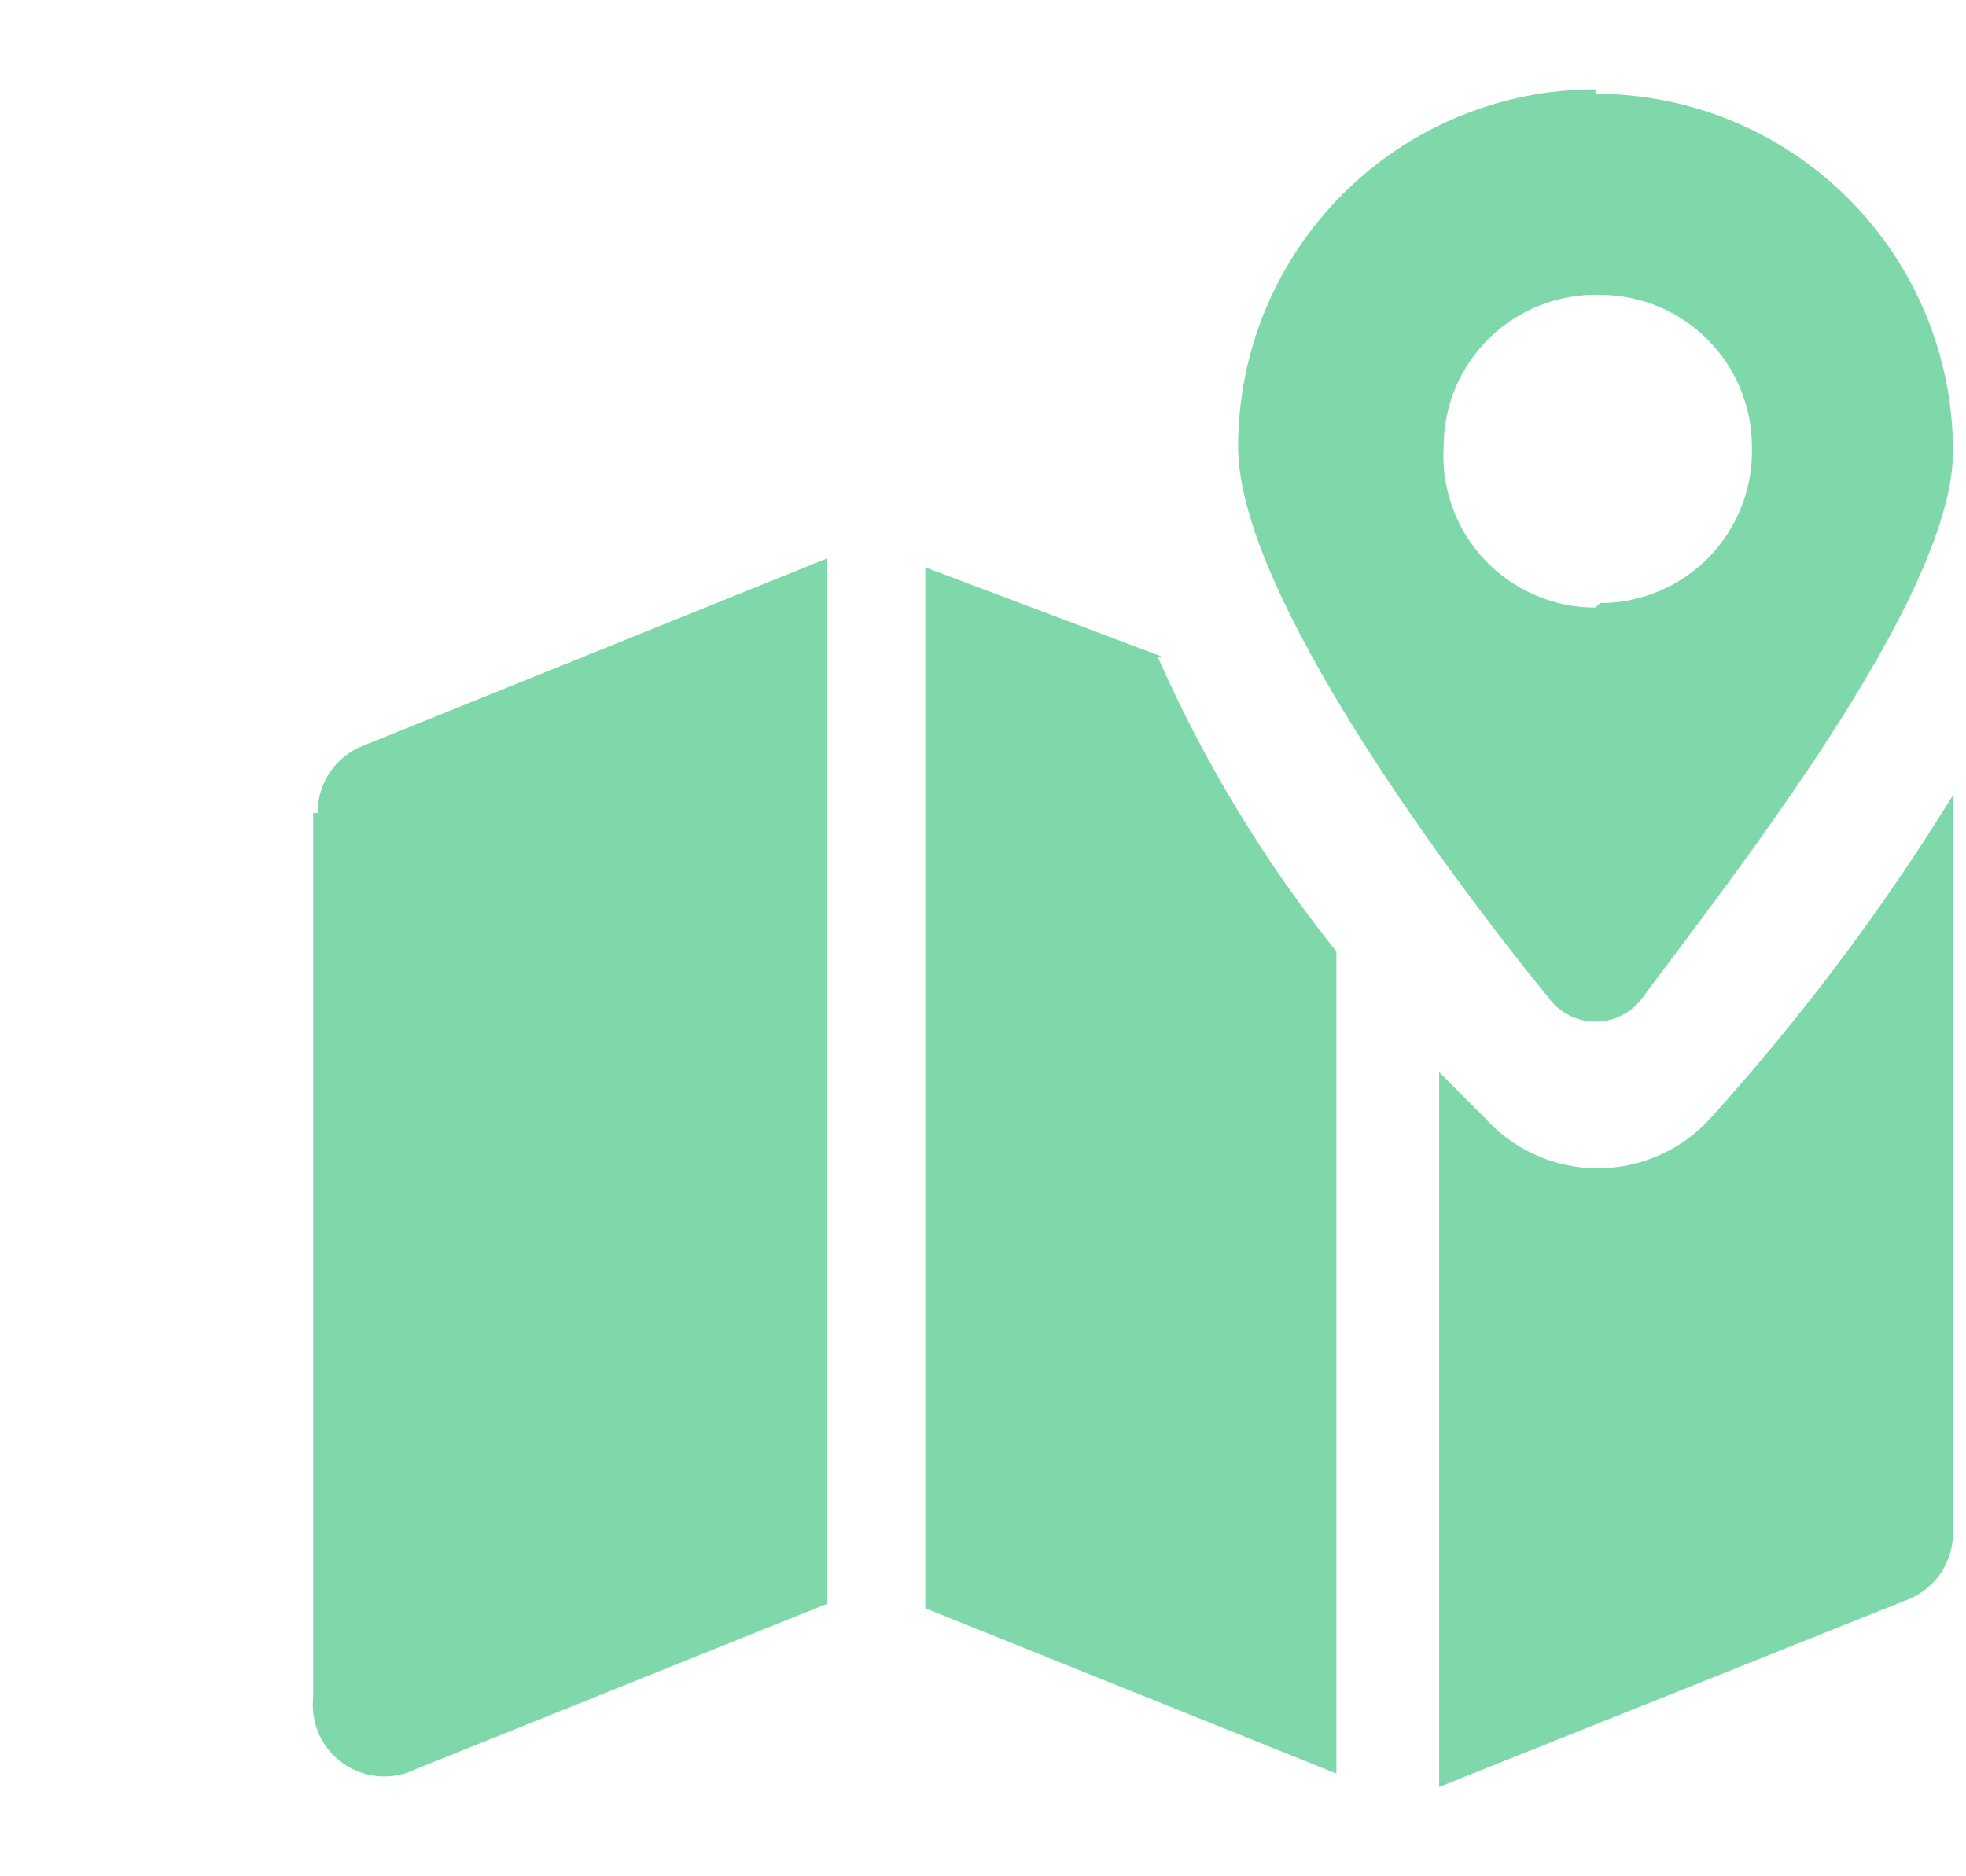
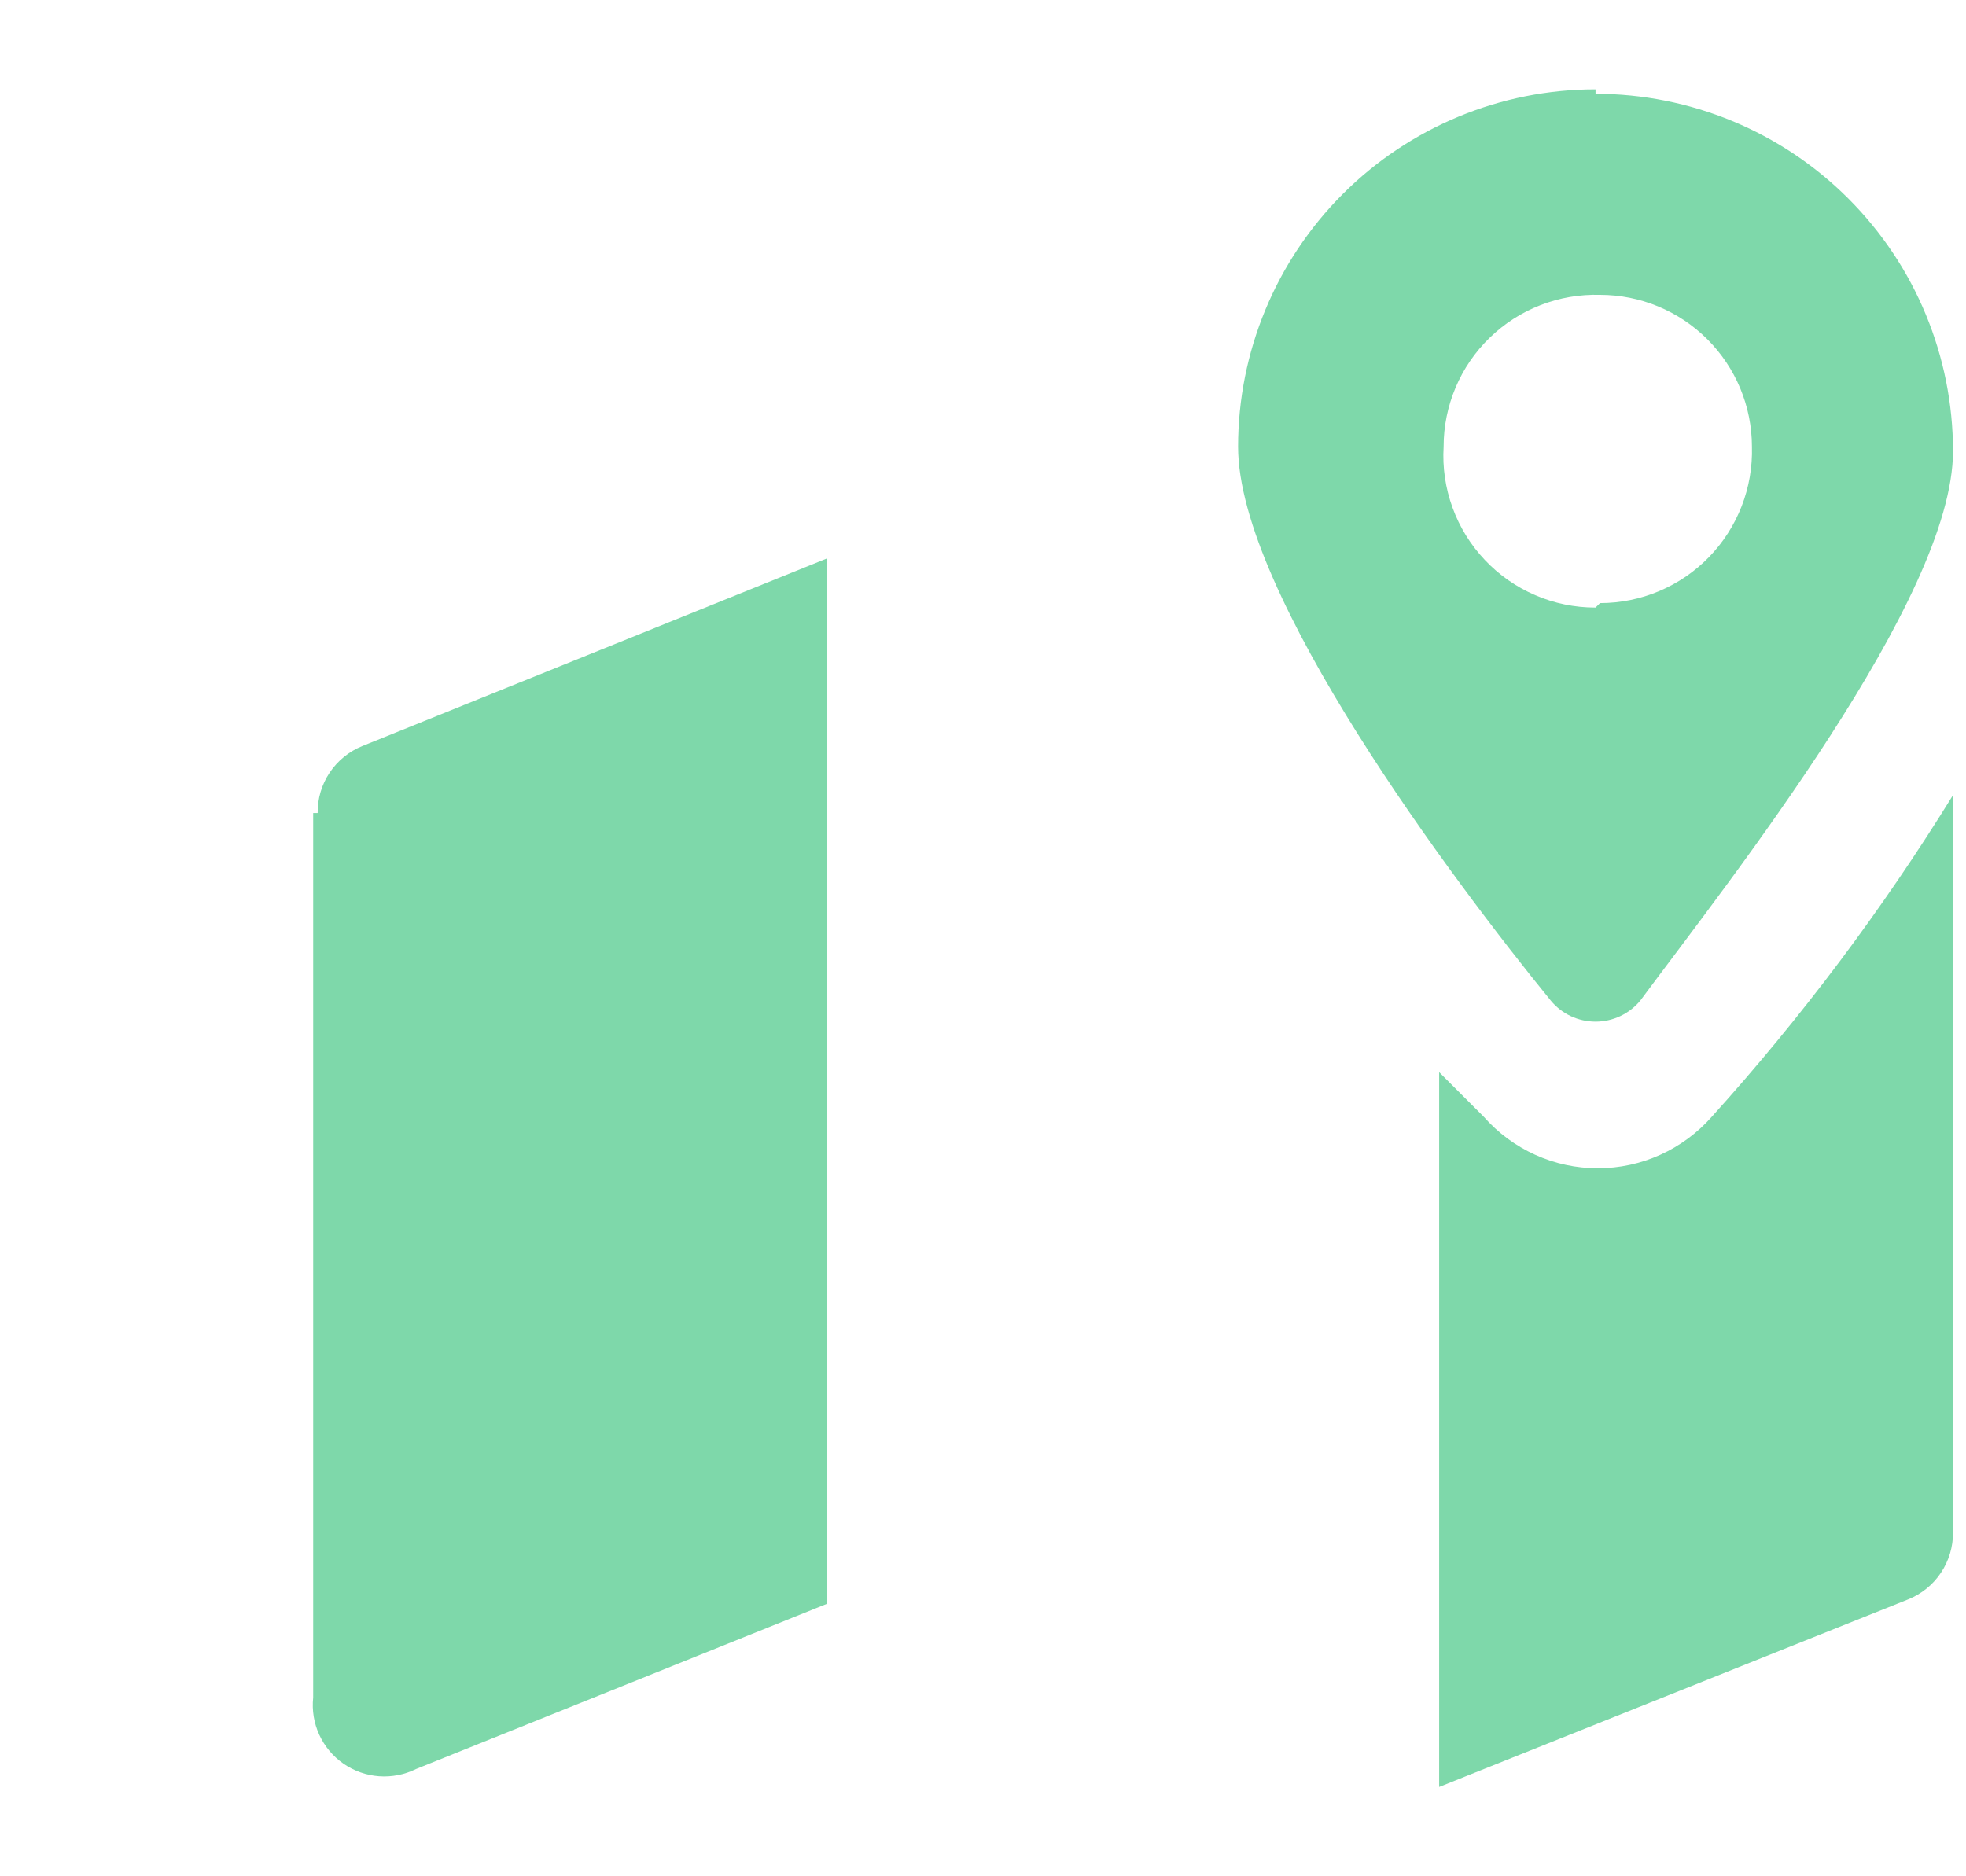
<svg xmlns="http://www.w3.org/2000/svg" width="44" height="42" viewBox="0 0 44 42" fill="none">
-   <path d="M26.009 14.7L20.709 12.7V36L29.909 39.7V21.3C28.295 19.283 26.95 17.064 25.909 14.7H26.009Z" fill="#7ED8AA" />
  <path d="M7.009 18.2V38C6.979 38.285 7.026 38.572 7.145 38.832C7.265 39.092 7.451 39.316 7.686 39.479C7.921 39.642 8.196 39.74 8.481 39.761C8.766 39.782 9.052 39.727 9.309 39.6L18.509 35.9V12.5L8.109 16.7C7.81 16.821 7.556 17.028 7.377 17.296C7.199 17.563 7.105 17.878 7.109 18.2H7.009ZM38.309 25C37.989 25.362 37.597 25.651 37.157 25.85C36.718 26.049 36.241 26.151 35.759 26.151C35.276 26.151 34.799 26.049 34.36 25.85C33.92 25.651 33.528 25.362 33.209 25L32.209 24V40L42.709 35.8C43.007 35.679 43.262 35.472 43.44 35.204C43.618 34.937 43.712 34.622 43.709 34.3V17.8C42.13 20.358 40.323 22.768 38.309 25Z" fill="#7ED8AA" />
  <path d="M35.709 2C33.587 2 31.552 2.843 30.052 4.343C28.552 5.843 27.709 7.878 27.709 10C27.709 13.3 32.509 19.7 34.709 22.4C34.831 22.547 34.983 22.665 35.156 22.746C35.329 22.827 35.518 22.869 35.709 22.869C35.9 22.869 36.088 22.827 36.261 22.746C36.434 22.665 36.587 22.547 36.709 22.4C38.709 19.7 43.709 13.4 43.709 10.1C43.709 7.978 42.866 5.943 41.365 4.443C39.865 2.943 37.83 2.1 35.709 2.1V2ZM35.709 13.6C35.245 13.601 34.786 13.507 34.36 13.323C33.934 13.14 33.549 12.872 33.231 12.534C32.912 12.197 32.666 11.799 32.508 11.363C32.349 10.927 32.281 10.463 32.309 10C32.308 9.545 32.4 9.095 32.577 8.675C32.754 8.256 33.013 7.877 33.34 7.56C33.666 7.243 34.053 6.994 34.477 6.83C34.901 6.665 35.354 6.587 35.809 6.6C36.71 6.6 37.575 6.958 38.213 7.596C38.85 8.233 39.209 9.098 39.209 10C39.222 10.455 39.144 10.908 38.979 11.332C38.814 11.756 38.566 12.143 38.249 12.469C37.932 12.796 37.552 13.055 37.133 13.232C36.714 13.409 36.264 13.5 35.809 13.5L35.709 13.6Z" fill="#7ED8AA" />
</svg>